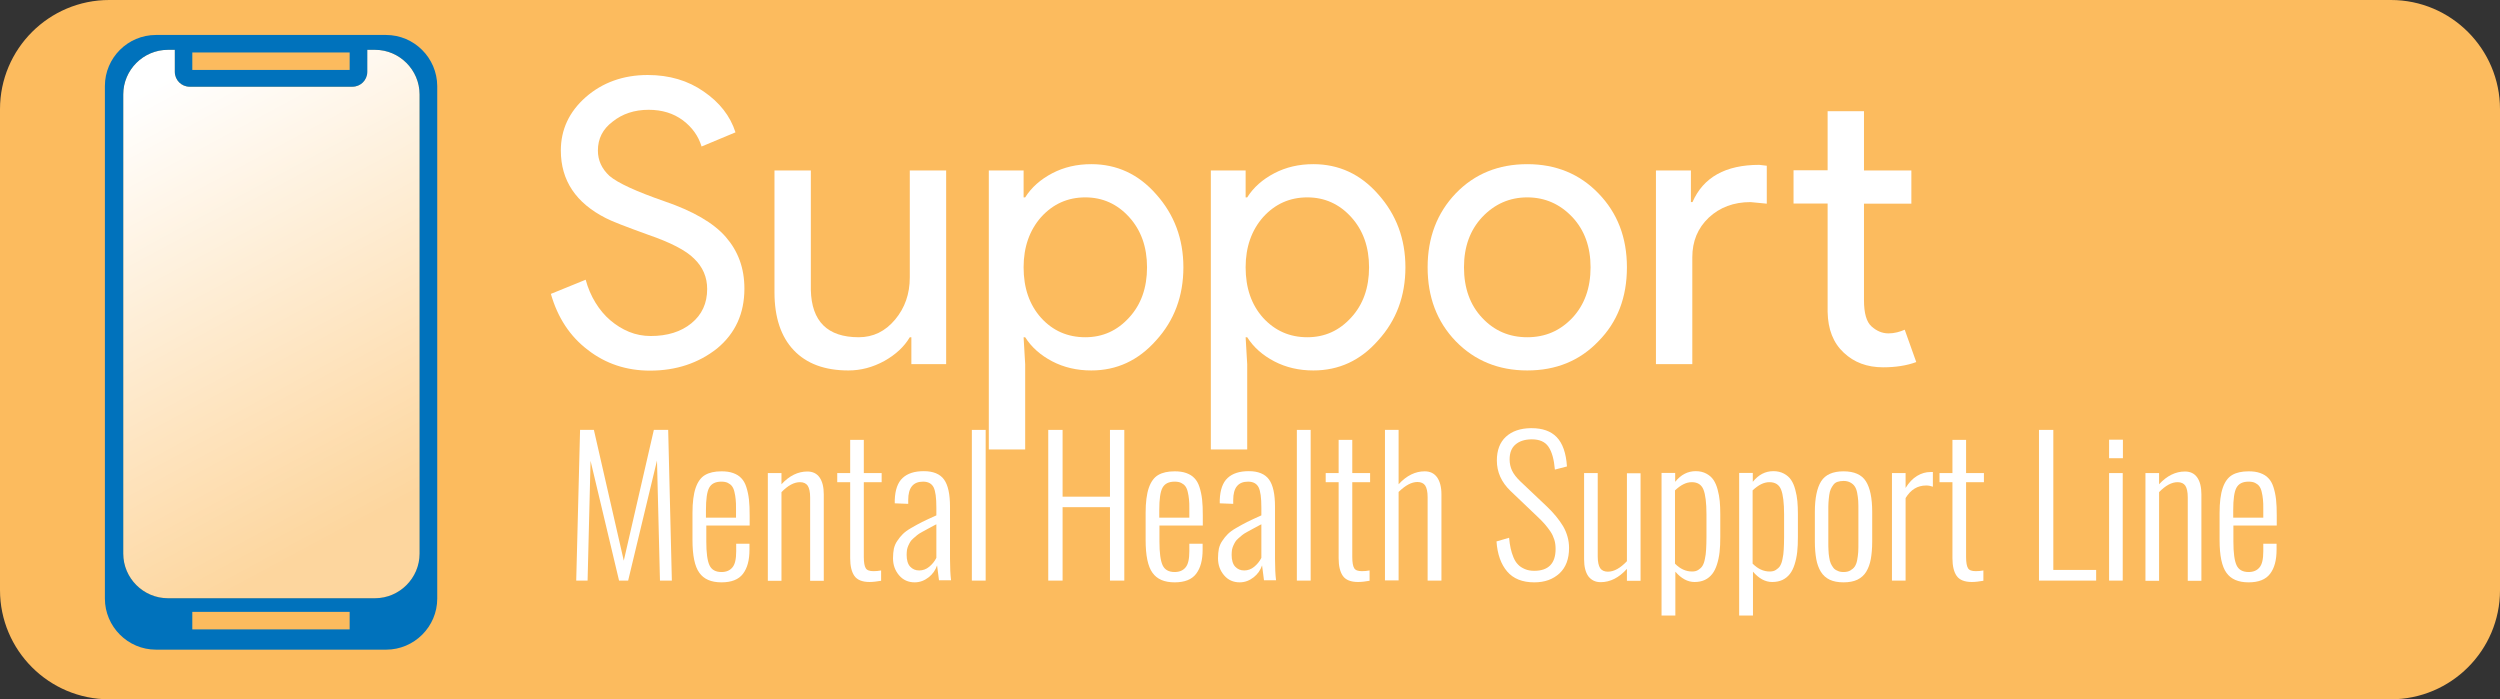
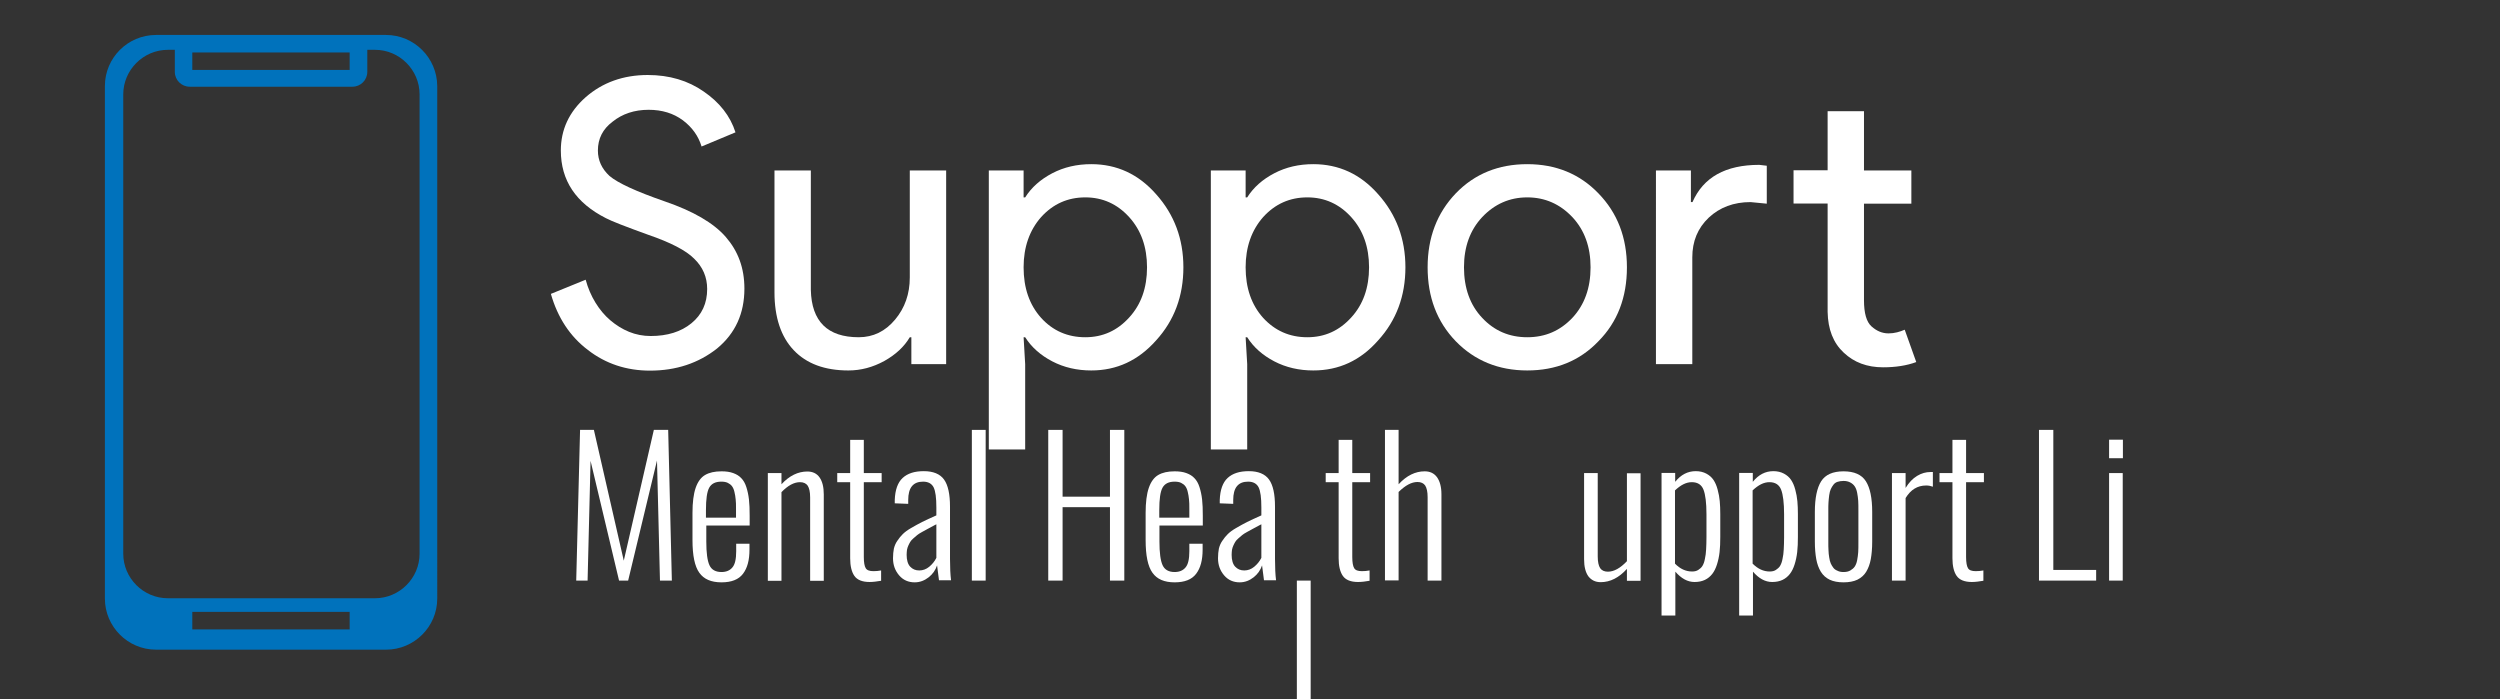
<svg xmlns="http://www.w3.org/2000/svg" version="1.1" x="0px" y="0px" width="143px" height="40px" viewBox="0 0 143 40" style="overflow:visible;enable-background:new 0 0 143 40;" xml:space="preserve">
  <rect x="0" y="0" width="143" height="40" fill="#333333" stroke="none" />
  <style type="text/css">
	.st0{fill:#FCBB5E;}
	.st1{fill:#FFFFFF;}
	.st2{fill:url(#SVGID_1_);}
	.st3{fill:#0072BC;}
	.st4{fill:url(#SVGID_2_);}
</style>
  <g>
-     <path class="st0" d="M136.75,40H6.25C2.8,40,0,37.2,0,33.75V6.25C0,2.8,2.8,0,6.25,0h130.51C140.2,0,143,2.8,143,6.25v27.51   C143,37.2,140.2,40,136.75,40z" />
    <g>
      <path class="st1" d="M42.58,16.51c0,1.42-0.52,2.56-1.56,3.42c-1.06,0.84-2.34,1.27-3.84,1.27c-1.34,0-2.53-0.39-3.55-1.18    c-1.03-0.78-1.73-1.85-2.12-3.21l1.99-0.81c0.13,0.48,0.32,0.92,0.56,1.31c0.24,0.39,0.52,0.73,0.85,1.01s0.68,0.5,1.07,0.66    c0.39,0.16,0.81,0.24,1.24,0.24c0.95,0,1.73-0.24,2.33-0.73c0.6-0.49,0.9-1.14,0.9-1.96c0-0.68-0.25-1.26-0.75-1.74    c-0.47-0.47-1.34-0.92-2.62-1.36c-1.3-0.47-2.1-0.78-2.42-0.95c-1.72-0.87-2.58-2.16-2.58-3.87c0-1.19,0.47-2.21,1.42-3.05    c0.96-0.84,2.15-1.27,3.55-1.27c1.24,0,2.31,0.32,3.21,0.95c0.9,0.62,1.51,1.39,1.81,2.33l-1.94,0.81c-0.18-0.6-0.54-1.1-1.07-1.5    c-0.54-0.4-1.19-0.6-1.96-0.6c-0.81,0-1.5,0.23-2.06,0.68c-0.56,0.42-0.84,0.97-0.84,1.65c0,0.56,0.22,1.04,0.66,1.45    c0.48,0.41,1.53,0.89,3.14,1.45c1.64,0.56,2.82,1.24,3.52,2.05S42.58,15.33,42.58,16.51z" />
      <path class="st1" d="M54.12,20.83h-1.99v-1.54h-0.09c-0.32,0.54-0.8,0.99-1.46,1.36c-0.66,0.36-1.34,0.54-2.05,0.54    c-1.36,0-2.4-0.39-3.13-1.16s-1.1-1.88-1.1-3.31V9.75h2.08v6.83c0.04,1.81,0.96,2.71,2.74,2.71c0.83,0,1.52-0.34,2.08-1.01    s0.84-1.47,0.84-2.41V9.75h2.08V20.83z" />
      <path class="st1" d="M62.42,21.19c-0.81,0-1.56-0.17-2.23-0.52s-1.19-0.81-1.55-1.38h-0.09l0.09,1.54v4.88h-2.08V9.75h1.99v1.54    h0.09c0.36-0.57,0.88-1.03,1.55-1.38c0.67-0.35,1.41-0.52,2.23-0.52c1.46,0,2.7,0.57,3.71,1.72c1.04,1.16,1.56,2.56,1.56,4.18    c0,1.64-0.52,3.04-1.56,4.18C65.11,20.62,63.88,21.19,62.42,21.19z M62.08,19.29c1,0,1.83-0.38,2.51-1.13    c0.68-0.74,1.02-1.7,1.02-2.87c0-1.16-0.34-2.12-1.02-2.87c-0.68-0.75-1.52-1.13-2.51-1.13c-1.01,0-1.85,0.38-2.53,1.13    c-0.66,0.75-1,1.71-1,2.87c0,1.18,0.33,2.14,1,2.89C60.22,18.92,61.07,19.29,62.08,19.29z" />
      <path class="st1" d="M75.12,21.19c-0.81,0-1.56-0.17-2.23-0.52s-1.19-0.81-1.55-1.38h-0.09l0.09,1.54v4.88h-2.08V9.75h1.99v1.54    h0.09c0.36-0.57,0.88-1.03,1.55-1.38c0.67-0.35,1.41-0.52,2.23-0.52c1.46,0,2.7,0.57,3.71,1.72c1.04,1.16,1.56,2.56,1.56,4.18    c0,1.64-0.52,3.04-1.56,4.18C77.82,20.62,76.59,21.19,75.12,21.19z M74.78,19.29c1,0,1.83-0.38,2.51-1.13    c0.68-0.74,1.02-1.7,1.02-2.87c0-1.16-0.34-2.12-1.02-2.87c-0.68-0.75-1.52-1.13-2.51-1.13c-1.01,0-1.85,0.38-2.53,1.13    c-0.66,0.75-1,1.71-1,2.87c0,1.18,0.33,2.14,1,2.89C72.93,18.92,73.77,19.29,74.78,19.29z" />
      <path class="st1" d="M81.66,15.29c0-1.7,0.54-3.11,1.61-4.23c1.08-1.12,2.45-1.67,4.09-1.67c1.64,0,3,0.56,4.07,1.67    c1.09,1.12,1.63,2.53,1.63,4.23c0,1.72-0.54,3.13-1.63,4.23c-1.07,1.12-2.43,1.67-4.07,1.67c-1.64,0-3.01-0.56-4.09-1.67    C82.19,18.4,81.66,16.99,81.66,15.29z M83.74,15.29c0,1.19,0.35,2.16,1.04,2.89c0.69,0.74,1.55,1.11,2.58,1.11    s1.88-0.37,2.58-1.11c0.69-0.74,1.04-1.7,1.04-2.89c0-1.18-0.35-2.13-1.04-2.87c-0.71-0.75-1.57-1.13-2.58-1.13    c-1.01,0-1.87,0.38-2.58,1.13C84.09,13.16,83.74,14.11,83.74,15.29z" />
      <path class="st1" d="M94.73,9.75h1.99v1.81h0.09c0.62-1.42,1.89-2.13,3.82-2.13l0.43,0.05v2.17l-0.93-0.09    c-0.96,0-1.76,0.3-2.39,0.89c-0.63,0.6-0.94,1.35-0.94,2.27v6.11h-2.08V9.75z M107.71,21.01c-0.91,0-1.66-0.28-2.25-0.84    c-0.6-0.56-0.9-1.33-0.92-2.33v-6.2h-1.95v-1.9h1.95V6.36h2.08v3.39h2.71v1.9h-2.71v5.52c0,0.74,0.14,1.24,0.43,1.5    c0.29,0.26,0.61,0.4,0.97,0.4c0.17,0,0.33-0.02,0.49-0.06s0.3-0.09,0.44-0.15l0.66,1.85C109.07,20.91,108.43,21.01,107.71,21.01z" />
    </g>
    <g>
      <path class="st1" d="M32.96,33.21l0.22-8.62h0.79l1.71,7.48l1.72-7.48h0.82l0.21,8.62h-0.68l-0.17-6.87l-1.65,6.87h-0.52    l-1.63-6.85l-0.17,6.85H32.96z" />
      <path class="st1" d="M41.27,33.31c-0.59,0-1.01-0.18-1.27-0.55c-0.26-0.36-0.39-0.98-0.39-1.87v-1.55c0-0.6,0.06-1.08,0.18-1.43    s0.3-0.6,0.54-0.74c0.24-0.14,0.55-0.21,0.94-0.21c0.26,0,0.48,0.03,0.67,0.1s0.34,0.16,0.46,0.29c0.12,0.12,0.22,0.29,0.29,0.51    s0.12,0.45,0.15,0.71c0.03,0.26,0.04,0.57,0.04,0.93l0,0.56h-2.48v0.92c0,0.64,0.06,1.09,0.18,1.35c0.12,0.26,0.35,0.39,0.69,0.39    c0.27,0,0.48-0.09,0.62-0.26c0.15-0.17,0.22-0.48,0.22-0.93V31.1h0.76v0.34c0,0.6-0.12,1.05-0.37,1.38S41.84,33.31,41.27,33.31z     M40.38,29.61h1.72V29.1c0-0.21,0-0.39-0.02-0.54s-0.03-0.28-0.07-0.42c-0.03-0.14-0.08-0.25-0.14-0.33    c-0.06-0.08-0.14-0.14-0.24-0.19c-0.1-0.05-0.23-0.07-0.37-0.07c-0.33,0-0.56,0.11-0.69,0.34c-0.13,0.23-0.19,0.66-0.19,1.3V29.61    z" />
      <path class="st1" d="M43.92,33.21v-6.15h0.78v0.64c0.45-0.49,0.95-0.73,1.48-0.73c0.3,0,0.54,0.11,0.7,0.34    c0.16,0.23,0.24,0.55,0.24,0.97v4.94h-0.78v-4.77c0-0.31-0.05-0.53-0.14-0.67c-0.09-0.13-0.24-0.2-0.44-0.2    c-0.34,0-0.69,0.19-1.06,0.57v5.07H43.92z" />
      <path class="st1" d="M49.74,33.29c-0.42,0-0.71-0.12-0.87-0.35s-0.24-0.57-0.24-1.01v-4.35h-0.74v-0.52h0.74v-1.9h0.78v1.9h1.02    v0.52h-1.02v4.28c0,0.31,0.04,0.53,0.11,0.64c0.07,0.12,0.22,0.17,0.44,0.17c0.14,0,0.29-0.01,0.44-0.04v0.59    C50.16,33.26,49.94,33.29,49.74,33.29z" />
      <path class="st1" d="M52.32,33.31c-0.36,0-0.66-0.13-0.89-0.4c-0.23-0.27-0.35-0.59-0.35-0.98c0-0.21,0.02-0.39,0.05-0.55    c0.04-0.16,0.1-0.31,0.2-0.45c0.09-0.14,0.2-0.27,0.31-0.38c0.11-0.11,0.27-0.23,0.48-0.35s0.42-0.24,0.62-0.34    s0.48-0.23,0.82-0.38v-0.44c0-0.57-0.05-0.95-0.16-1.17c-0.11-0.21-0.31-0.32-0.6-0.32c-0.57,0-0.85,0.35-0.85,1.05v0.22    l-0.77-0.03c0-0.1,0-0.16,0-0.19c0.02-0.58,0.17-1,0.45-1.26s0.68-0.39,1.21-0.39c0.54,0,0.93,0.16,1.16,0.48s0.34,0.84,0.34,1.55    v2.99c0,0.5,0.02,0.9,0.06,1.22h-0.69l-0.11-0.85c-0.09,0.27-0.25,0.5-0.48,0.68S52.63,33.31,52.32,33.31z M52.58,32.63    c0.21,0,0.4-0.07,0.57-0.21c0.17-0.14,0.31-0.31,0.41-0.51v-1.92c-0.02,0.01-0.05,0.03-0.1,0.05c-0.17,0.09-0.3,0.16-0.39,0.21    c-0.09,0.05-0.2,0.11-0.33,0.18c-0.13,0.07-0.22,0.13-0.28,0.18c-0.06,0.05-0.13,0.11-0.21,0.18c-0.08,0.07-0.14,0.13-0.18,0.2    c-0.04,0.06-0.07,0.13-0.11,0.21c-0.04,0.08-0.06,0.16-0.08,0.25c-0.01,0.09-0.02,0.19-0.02,0.29c0,0.3,0.07,0.53,0.2,0.67    C52.2,32.56,52.37,32.63,52.58,32.63z" />
      <path class="st1" d="M55.59,33.21v-8.62h0.79v8.62H55.59z" />
      <path class="st1" d="M59.96,33.21v-8.62h0.82v3.82h2.71v-3.82h0.82v8.62h-0.82v-4.2h-2.71v4.2H59.96z" />
      <path class="st1" d="M67.19,33.31c-0.59,0-1.01-0.18-1.27-0.55c-0.26-0.36-0.39-0.98-0.39-1.87v-1.55c0-0.6,0.06-1.08,0.18-1.43    s0.3-0.6,0.54-0.74c0.24-0.14,0.55-0.21,0.94-0.21c0.26,0,0.48,0.03,0.67,0.1s0.34,0.16,0.46,0.29c0.12,0.12,0.22,0.29,0.29,0.51    s0.12,0.45,0.15,0.71c0.03,0.26,0.04,0.57,0.04,0.93l0,0.56h-2.48v0.92c0,0.64,0.06,1.09,0.18,1.35c0.12,0.26,0.35,0.39,0.69,0.39    c0.27,0,0.48-0.09,0.62-0.26c0.15-0.17,0.22-0.48,0.22-0.93V31.1h0.76v0.34c0,0.6-0.12,1.05-0.37,1.38S67.76,33.31,67.19,33.31z     M66.31,29.61h1.72V29.1c0-0.21,0-0.39-0.02-0.54s-0.03-0.28-0.07-0.42c-0.03-0.14-0.08-0.25-0.14-0.33    c-0.06-0.08-0.14-0.14-0.24-0.19c-0.1-0.05-0.23-0.07-0.37-0.07c-0.33,0-0.56,0.11-0.69,0.34c-0.13,0.23-0.19,0.66-0.19,1.3V29.61    z" />
      <path class="st1" d="M70.91,33.31c-0.36,0-0.66-0.13-0.89-0.4c-0.23-0.27-0.35-0.59-0.35-0.98c0-0.21,0.02-0.39,0.05-0.55    c0.04-0.16,0.1-0.31,0.2-0.45c0.09-0.14,0.2-0.27,0.31-0.38c0.11-0.11,0.27-0.23,0.48-0.35s0.42-0.24,0.62-0.34    s0.48-0.23,0.82-0.38v-0.44c0-0.57-0.05-0.95-0.16-1.17c-0.11-0.21-0.31-0.32-0.6-0.32c-0.57,0-0.85,0.35-0.85,1.05v0.22    l-0.77-0.03c0-0.1,0-0.16,0-0.19c0.02-0.58,0.17-1,0.45-1.26s0.68-0.39,1.21-0.39c0.54,0,0.93,0.16,1.16,0.48s0.34,0.84,0.34,1.55    v2.99c0,0.5,0.02,0.9,0.06,1.22H72.3l-0.11-0.85c-0.09,0.27-0.25,0.5-0.48,0.68S71.22,33.31,70.91,33.31z M71.17,32.63    c0.21,0,0.4-0.07,0.57-0.21c0.17-0.14,0.31-0.31,0.41-0.51v-1.92c-0.02,0.01-0.05,0.03-0.1,0.05c-0.17,0.09-0.3,0.16-0.39,0.21    c-0.09,0.05-0.2,0.11-0.33,0.18c-0.13,0.07-0.22,0.13-0.28,0.18c-0.06,0.05-0.13,0.11-0.21,0.18c-0.08,0.07-0.14,0.13-0.18,0.2    c-0.04,0.06-0.07,0.13-0.11,0.21c-0.04,0.08-0.06,0.16-0.08,0.25c-0.01,0.09-0.02,0.19-0.02,0.29c0,0.3,0.07,0.53,0.2,0.67    C70.79,32.56,70.96,32.63,71.17,32.63z" />
-       <path class="st1" d="M74.18,33.21v-8.62h0.79v8.62H74.18z" />
+       <path class="st1" d="M74.18,33.21h0.79v8.62H74.18z" />
      <path class="st1" d="M77.68,33.29c-0.42,0-0.71-0.12-0.87-0.35s-0.24-0.57-0.24-1.01v-4.35h-0.74v-0.52h0.74v-1.9h0.78v1.9h1.02    v0.52h-1.02v4.28c0,0.31,0.04,0.53,0.11,0.64c0.07,0.12,0.22,0.17,0.44,0.17c0.14,0,0.29-0.01,0.44-0.04v0.59    C78.11,33.26,77.89,33.29,77.68,33.29z" />
      <path class="st1" d="M79.22,33.21v-8.62H80v3.11c0.46-0.5,0.96-0.74,1.49-0.74c0.31,0,0.54,0.11,0.71,0.34    c0.16,0.23,0.25,0.55,0.25,0.97v4.94h-0.79v-4.77c0-0.31-0.05-0.53-0.14-0.67c-0.09-0.13-0.24-0.2-0.44-0.2    c-0.34,0-0.69,0.19-1.08,0.57v5.06H79.22z" />
-       <path class="st1" d="M87.76,33.31c-0.68,0-1.2-0.21-1.55-0.62s-0.56-0.98-0.61-1.72l0.72-0.21c0.02,0.23,0.05,0.43,0.09,0.61    c0.04,0.17,0.09,0.35,0.16,0.51c0.07,0.17,0.16,0.31,0.26,0.41c0.1,0.11,0.23,0.19,0.39,0.26c0.16,0.07,0.34,0.1,0.54,0.1    c0.81,0,1.22-0.42,1.22-1.25c0-0.18-0.02-0.36-0.07-0.52c-0.05-0.16-0.12-0.32-0.22-0.47c-0.1-0.15-0.21-0.29-0.32-0.42    s-0.26-0.28-0.44-0.45l-1.53-1.46c-0.52-0.5-0.78-1.08-0.78-1.74c0-0.58,0.17-1.04,0.52-1.36c0.35-0.32,0.82-0.48,1.42-0.49    c0.01,0,0.03,0,0.04,0c0.63,0,1.11,0.17,1.44,0.51c0.34,0.35,0.54,0.91,0.59,1.68l-0.69,0.18c-0.05-0.58-0.17-1.02-0.37-1.31    c-0.19-0.28-0.51-0.42-0.94-0.42c-0.02,0-0.04,0-0.06,0c-0.38,0.01-0.67,0.11-0.89,0.3c-0.22,0.19-0.33,0.47-0.33,0.85    c0,0.24,0.05,0.45,0.14,0.64c0.09,0.19,0.25,0.4,0.47,0.61l1.52,1.44c0.39,0.37,0.7,0.75,0.93,1.13c0.22,0.38,0.34,0.8,0.34,1.24    c0,0.63-0.18,1.11-0.54,1.45C88.83,33.14,88.36,33.31,87.76,33.31z" />
      <path class="st1" d="M91.56,33.3c-0.31,0-0.54-0.12-0.71-0.34c-0.16-0.23-0.24-0.55-0.24-0.97v-4.93h0.78v4.77    c0,0.31,0.05,0.53,0.14,0.67c0.09,0.13,0.24,0.2,0.44,0.2c0.35,0,0.71-0.2,1.09-0.6v-5.03h0.78v6.15h-0.78v-0.68    C92.61,33.04,92.11,33.3,91.56,33.3z" />
      <path class="st1" d="M95.04,35.23v-8.18h0.78v0.51c0.33-0.41,0.72-0.61,1.18-0.61c0.23,0,0.43,0.05,0.6,0.14    c0.17,0.09,0.31,0.21,0.41,0.36c0.1,0.15,0.18,0.33,0.24,0.56c0.06,0.22,0.1,0.44,0.12,0.66c0.02,0.22,0.03,0.46,0.03,0.74v1.3    c0,0.33-0.01,0.62-0.04,0.87c-0.03,0.26-0.08,0.49-0.15,0.71c-0.07,0.22-0.16,0.4-0.27,0.54c-0.11,0.14-0.25,0.26-0.42,0.34    c-0.17,0.08-0.37,0.12-0.59,0.12c-0.4,0-0.76-0.2-1.1-0.59v2.51H95.04z M96.79,32.69c0.14,0,0.26-0.03,0.35-0.09    s0.18-0.13,0.24-0.23c0.06-0.1,0.11-0.23,0.14-0.4c0.04-0.17,0.06-0.35,0.07-0.54c0.01-0.19,0.02-0.42,0.02-0.7v-1.31    c0-0.66-0.06-1.13-0.17-1.41c-0.11-0.28-0.33-0.43-0.67-0.43c-0.32,0-0.63,0.16-0.96,0.47v4.19    C96.1,32.54,96.43,32.69,96.79,32.69z" />
      <path class="st1" d="M99.48,35.23v-8.18h0.78v0.51c0.33-0.41,0.72-0.61,1.18-0.61c0.23,0,0.43,0.05,0.6,0.14    c0.17,0.09,0.31,0.21,0.41,0.36c0.1,0.15,0.18,0.33,0.24,0.56c0.06,0.22,0.1,0.44,0.12,0.66c0.02,0.22,0.03,0.46,0.03,0.74v1.3    c0,0.33-0.01,0.62-0.04,0.87c-0.03,0.26-0.08,0.49-0.15,0.71c-0.07,0.22-0.16,0.4-0.27,0.54c-0.11,0.14-0.25,0.26-0.42,0.34    c-0.17,0.08-0.37,0.12-0.59,0.12c-0.4,0-0.76-0.2-1.1-0.59v2.51H99.48z M101.23,32.69c0.14,0,0.26-0.03,0.35-0.09    s0.18-0.13,0.24-0.23c0.06-0.1,0.11-0.23,0.14-0.4c0.04-0.17,0.06-0.35,0.07-0.54c0.01-0.19,0.02-0.42,0.02-0.7v-1.31    c0-0.66-0.06-1.13-0.17-1.41c-0.11-0.28-0.33-0.43-0.67-0.43c-0.32,0-0.63,0.16-0.96,0.47v4.19    C100.55,32.54,100.87,32.69,101.23,32.69z" />
      <path class="st1" d="M106.24,33.16c-0.21,0.1-0.48,0.15-0.79,0.15s-0.58-0.05-0.79-0.15s-0.38-0.25-0.51-0.46    c-0.12-0.2-0.21-0.44-0.26-0.72c-0.05-0.28-0.08-0.61-0.08-1v-1.7c0-0.78,0.12-1.37,0.36-1.75s0.67-0.57,1.28-0.57    c0.61,0,1.04,0.19,1.28,0.57c0.24,0.38,0.36,0.96,0.36,1.75v1.7c0,0.39-0.03,0.72-0.08,1c-0.05,0.28-0.14,0.52-0.26,0.72    C106.63,32.9,106.46,33.05,106.24,33.16z M105.45,32.72c0.16,0,0.29-0.03,0.39-0.09s0.19-0.13,0.25-0.22s0.11-0.21,0.14-0.37    c0.03-0.16,0.05-0.31,0.06-0.46c0.01-0.15,0.01-0.33,0.01-0.57v-1.79c0-0.23,0-0.42-0.01-0.57c-0.01-0.15-0.03-0.3-0.06-0.46    c-0.03-0.16-0.08-0.28-0.14-0.37s-0.14-0.16-0.25-0.22s-0.24-0.09-0.39-0.09c-0.13,0-0.25,0.02-0.34,0.05    c-0.1,0.03-0.18,0.09-0.24,0.17s-0.11,0.16-0.15,0.25s-0.07,0.2-0.09,0.35c-0.02,0.14-0.03,0.28-0.04,0.4    c-0.01,0.13-0.01,0.29-0.01,0.48v1.79c0,0.19,0,0.35,0.01,0.48c0,0.13,0.02,0.26,0.04,0.4c0.02,0.14,0.05,0.26,0.09,0.35    s0.09,0.17,0.15,0.25s0.14,0.13,0.24,0.17C105.2,32.7,105.32,32.72,105.45,32.72z" />
      <path class="st1" d="M108.22,33.21v-6.15H109v0.85c0.19-0.31,0.41-0.54,0.66-0.69c0.25-0.15,0.5-0.22,0.76-0.22    c0.06,0,0.11,0,0.14,0v0.84c-0.11-0.04-0.24-0.07-0.38-0.07c-0.5,0-0.89,0.24-1.18,0.72v4.72H108.22z" />
      <path class="st1" d="M112.79,33.29c-0.42,0-0.71-0.12-0.87-0.35s-0.24-0.57-0.24-1.01v-4.35h-0.74v-0.52h0.74v-1.9h0.78v1.9h1.02    v0.52h-1.02v4.28c0,0.31,0.04,0.53,0.11,0.64c0.07,0.12,0.22,0.17,0.44,0.17c0.14,0,0.29-0.01,0.44-0.04v0.59    C113.21,33.26,112.99,33.29,112.79,33.29z" />
      <path class="st1" d="M116.63,33.21v-8.62h0.82v8.01h2.45v0.61H116.63z" />
      <path class="st1" d="M120.64,26.21v-1.06h0.79v1.06H120.64z M120.64,33.21v-6.15h0.78v6.15H120.64z" />
-       <path class="st1" d="M122.72,33.21v-6.15h0.78v0.64c0.45-0.49,0.95-0.73,1.48-0.73c0.3,0,0.54,0.11,0.7,0.34    c0.16,0.23,0.24,0.55,0.24,0.97v4.94h-0.78v-4.77c0-0.31-0.05-0.53-0.14-0.67c-0.09-0.13-0.24-0.2-0.44-0.2    c-0.34,0-0.69,0.19-1.06,0.57v5.07H122.72z" />
-       <path class="st1" d="M128.62,33.31c-0.59,0-1.01-0.18-1.27-0.55c-0.26-0.36-0.39-0.98-0.39-1.87v-1.55c0-0.6,0.06-1.08,0.18-1.43    s0.3-0.6,0.54-0.74c0.24-0.14,0.55-0.21,0.94-0.21c0.26,0,0.48,0.03,0.67,0.1s0.34,0.16,0.46,0.29c0.12,0.12,0.22,0.29,0.29,0.51    s0.12,0.45,0.15,0.71c0.03,0.26,0.04,0.57,0.04,0.93l0,0.56h-2.48v0.92c0,0.64,0.06,1.09,0.18,1.35c0.12,0.26,0.35,0.39,0.69,0.39    c0.27,0,0.48-0.09,0.62-0.26c0.15-0.17,0.22-0.48,0.22-0.93V31.1h0.76v0.34c0,0.6-0.12,1.05-0.37,1.38S129.19,33.31,128.62,33.31z     M127.74,29.61h1.72V29.1c0-0.21,0-0.39-0.02-0.54s-0.03-0.28-0.07-0.42c-0.03-0.14-0.08-0.25-0.14-0.33    c-0.06-0.08-0.14-0.14-0.24-0.19c-0.1-0.05-0.23-0.07-0.37-0.07c-0.33,0-0.56,0.11-0.69,0.34c-0.13,0.23-0.19,0.66-0.19,1.3V29.61    z" />
    </g>
    <g>
      <linearGradient id="SVGID_1_" gradientUnits="userSpaceOnUse" x1="8.328" y1="5.178" x2="21.429" y2="29.501">
        <stop offset="0" style="stop-color:#FFFFFF" />
        <stop offset="1" style="stop-color:#FFFFFF;stop-opacity:0.4" />
      </linearGradient>
-       <path class="st2" d="M21.45,2.85H21v1.26c0,0.47-0.38,0.85-0.85,0.85h-9.31C10.38,4.96,10,4.58,10,4.11V2.85H9.6    C8.19,2.85,7.05,4,7.05,5.4v26.26c0,1.4,1.15,2.55,2.55,2.55h11.85c1.4,0,2.55-1.15,2.55-2.55V5.4C24,4,22.85,2.85,21.45,2.85z" />
      <path class="st3" d="M22.08,2H8.92C7.31,2,6,3.31,6,4.92v29.32c0,1.6,1.31,2.92,2.92,2.92h13.17c1.6,0,2.92-1.31,2.92-2.92V4.92    C25,3.31,23.69,2,22.08,2z M11,3h9v1h-9V3z M20,36h-9v-1h9V36z M24,31.67c0,1.4-1.15,2.55-2.55,2.55H9.6    c-1.4,0-2.55-1.15-2.55-2.55V5.4c0-1.4,1.15-2.55,2.55-2.55H10v1.26c0,0.47,0.38,0.85,0.85,0.85h9.31c0.47,0,0.85-0.38,0.85-0.85    V2.85h0.45C22.85,2.85,24,4,24,5.4V31.67z" />
    </g>
  </g>
</svg>